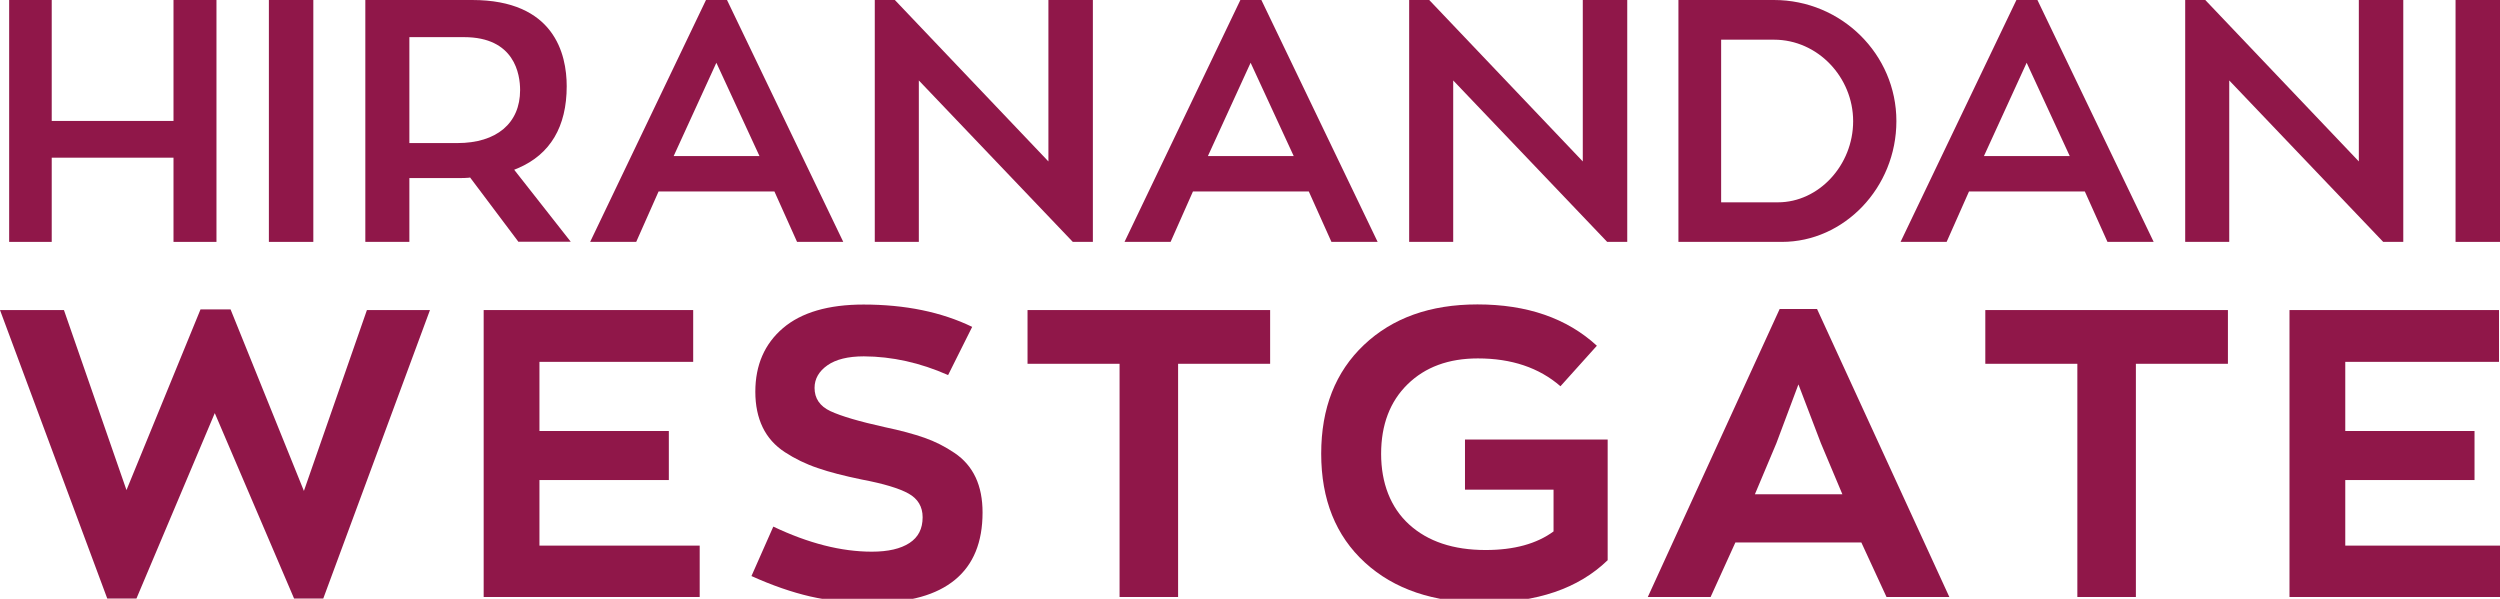
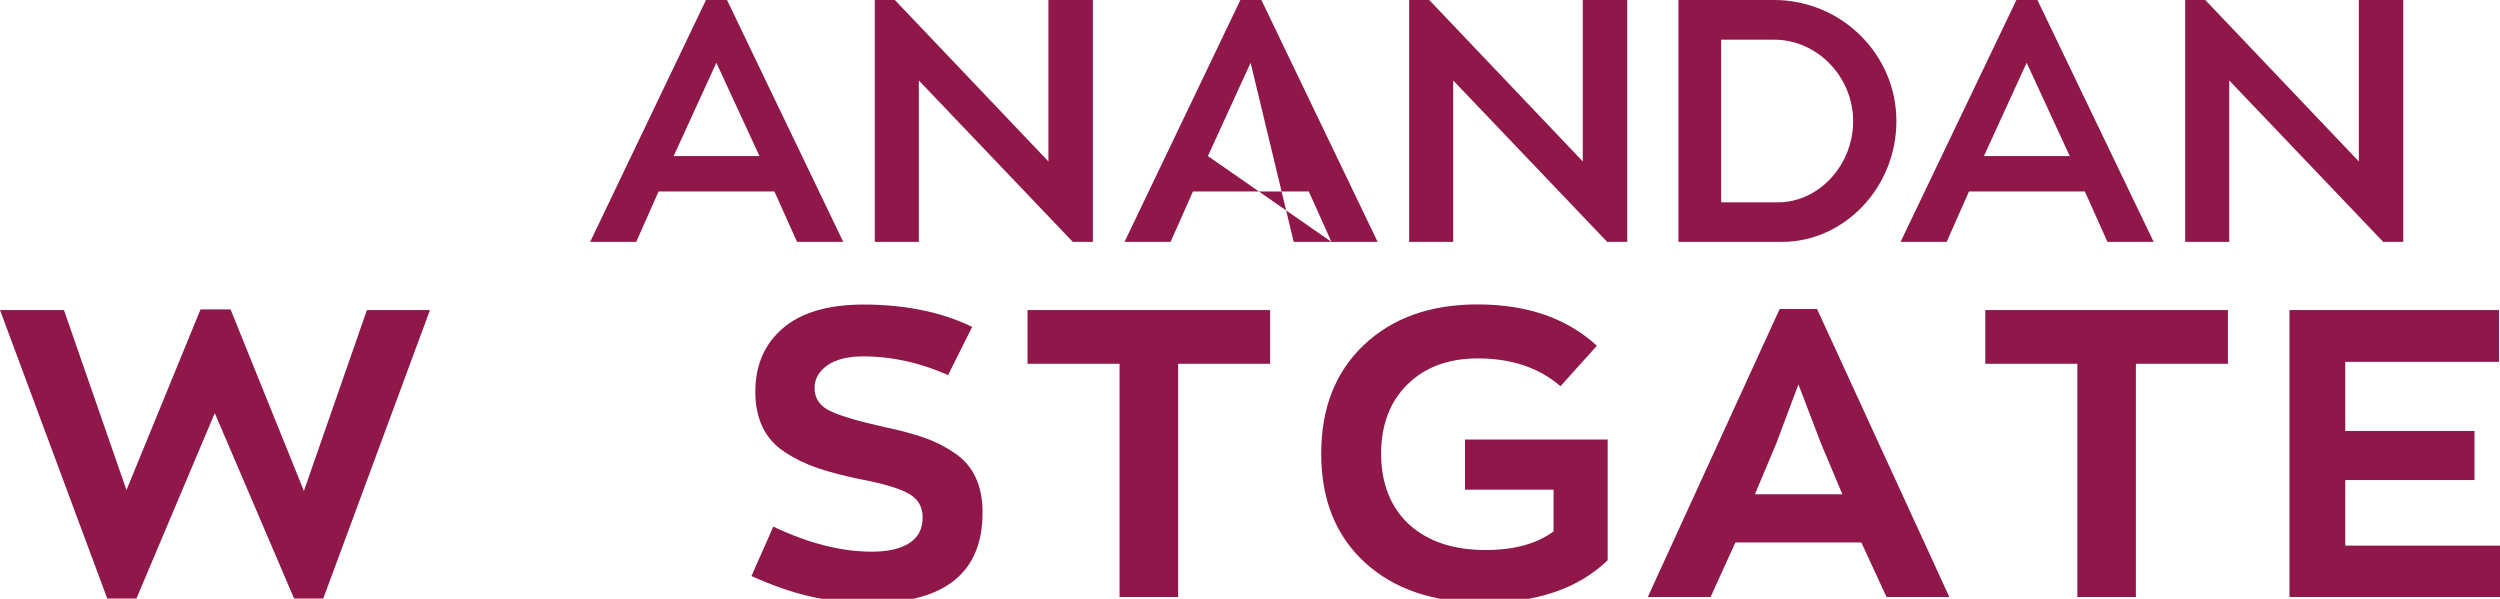
<svg xmlns="http://www.w3.org/2000/svg" width="167" height="40" viewBox="0 0 167 40" fill="none">
  <g clip-path="url(#clip0_1_1026)">
    <path d="M24.507 20.712H28.722L21.595 39.98H19.644L14.347 27.595L9.115 39.98H7.164L0 20.712H4.271L8.449 32.738L13.395 20.666H15.401L20.301 32.794L24.507 20.721V20.712Z" fill="#901749" />
-     <path d="M32.309 39.879V20.712H46.305V24.172H36.035V28.791H44.678V32.067H36.035V36.447H46.739V39.879H32.3H32.309Z" fill="#901749" />
    <path d="M58.424 40.265C56.779 40.265 55.346 40.127 54.116 39.842C52.887 39.557 51.583 39.106 50.197 38.48L51.657 35.177C53.996 36.29 56.187 36.852 58.239 36.852C59.33 36.852 60.162 36.658 60.754 36.272C61.346 35.886 61.632 35.315 61.632 34.551C61.632 33.852 61.318 33.318 60.689 32.969C60.06 32.619 59.016 32.306 57.555 32.03C56.4 31.791 55.42 31.542 54.625 31.266C53.83 31 53.099 30.641 52.434 30.208C51.768 29.776 51.269 29.214 50.946 28.543C50.622 27.871 50.456 27.08 50.456 26.169C50.456 24.384 51.075 22.967 52.304 21.918C53.534 20.869 55.337 20.344 57.685 20.344C60.467 20.344 62.889 20.841 64.942 21.835L63.333 25.055C61.466 24.227 59.589 23.813 57.703 23.804C56.649 23.804 55.836 24.006 55.272 24.402C54.708 24.798 54.412 25.304 54.412 25.911C54.412 26.61 54.764 27.135 55.475 27.466C56.187 27.797 57.398 28.156 59.108 28.534C60.162 28.754 61.04 28.994 61.752 29.242C62.464 29.491 63.13 29.831 63.758 30.254C64.387 30.677 64.858 31.22 65.173 31.892C65.487 32.564 65.635 33.346 65.635 34.238C65.635 36.217 65.025 37.717 63.795 38.729C62.566 39.741 60.772 40.247 58.406 40.247L58.424 40.265Z" fill="#901749" />
    <path d="M74.787 39.879V24.301H68.639V20.712H84.845V24.301H78.697V39.879H74.787Z" fill="#901749" />
    <path d="M97.852 29.362H107.392V37.422C105.432 39.318 102.668 40.256 99.1 40.256C95.762 40.256 93.128 39.364 91.177 37.578C89.227 35.793 88.256 33.364 88.256 30.309C88.256 27.254 89.208 24.844 91.112 23.04C93.017 21.237 95.54 20.335 98.693 20.335C102.011 20.335 104.665 21.255 106.671 23.095L104.239 25.801C102.806 24.558 100.967 23.942 98.721 23.942C96.761 23.942 95.198 24.522 94.024 25.672C92.85 26.822 92.259 28.377 92.259 30.319C92.259 32.26 92.887 33.907 94.135 35.039C95.383 36.171 97.084 36.741 99.238 36.741C101.142 36.741 102.649 36.327 103.777 35.499V32.711H97.861V29.362H97.852Z" fill="#901749" />
    <path d="M126.019 39.879L124.337 36.235H115.924L114.269 39.879H110.073L118.882 20.639H121.378L130.216 39.879H126.019ZM120.13 25.69L118.661 29.61L117.228 33.015H123.07L121.637 29.61L120.14 25.69H120.13Z" fill="#901749" />
    <path d="M138.767 39.879V24.301H132.619V20.712H148.825V24.301H142.677V39.879H138.767Z" fill="#901749" />
    <path d="M152.938 39.879V20.712H166.934V24.172H156.664V28.791H165.298V32.067H156.664V36.447H167.369V39.879H152.929H152.938Z" fill="#901749" />
-     <path d="M11.59 16.158V10.533H3.455V16.158H0.612V0H3.455V8.079H11.59V0H14.46V16.158H11.59Z" fill="#901749" />
-     <path d="M20.93 0H17.961V16.158H20.93V0Z" fill="#901749" />
-     <path d="M34.635 16.158L31.404 11.858L31.278 11.876C31.107 11.894 30.873 11.894 30.666 11.894H27.346V16.158H24.404V0H31.539C37.028 0 37.856 3.609 37.856 5.759C37.856 8.464 36.758 10.309 34.608 11.232L34.347 11.339L38.126 16.149H34.644L34.635 16.158ZM27.346 9.557H30.549C33.177 9.557 34.743 8.231 34.743 6.019C34.743 4.953 34.374 2.481 30.999 2.481H27.346V9.557Z" fill="#901749" />
    <path d="M53.243 16.158L51.731 12.79H43.993L42.499 16.158H39.422L47.16 0H48.564L56.33 16.158H53.252H53.243ZM45.001 10.425H50.733L47.853 4.192L45.001 10.425Z" fill="#901749" />
    <path d="M71.663 16.158L61.378 5.374V16.158H58.435V0H59.776L70.034 10.784V0H73.004V16.158H71.663Z" fill="#901749" />
-     <path d="M88.94 16.158L87.428 12.79H79.689L78.196 16.158H75.118L82.857 0H84.26L92.026 16.158H88.949H88.94ZM80.688 10.425H86.42L83.541 4.192L80.688 10.425Z" fill="#901749" />
+     <path d="M88.94 16.158L87.428 12.79H79.689L78.196 16.158H75.118L82.857 0H84.26L92.026 16.158H88.949H88.94ZH86.42L83.541 4.192L80.688 10.425Z" fill="#901749" />
    <path d="M107.359 16.158L97.074 5.374V16.158H94.132V0H95.472L105.73 10.784V0H108.7V16.158H107.359Z" fill="#901749" />
    <path d="M112.119 16.158V0H118.499C123.007 0 126.679 3.627 126.679 8.088C126.679 12.548 123.178 16.158 119.039 16.158H112.11H112.119ZM114.972 13.515H118.769C121.495 13.515 123.79 11.034 123.79 8.097C123.79 5.159 121.424 2.651 118.508 2.651H114.972V13.515Z" fill="#901749" />
    <path d="M140.779 16.158L139.267 12.79H131.529L130.035 16.158H126.958L134.696 0H136.1L143.865 16.158H140.788H140.779ZM132.527 10.425H138.259L135.38 4.192L132.527 10.425Z" fill="#901749" />
    <path d="M159.198 16.158L148.913 5.374V16.158H145.971V0H147.312L157.57 10.784V0H160.539V16.158H159.198Z" fill="#901749" />
-     <path d="M167 0H164.031V16.158H167V0Z" fill="#901749" />
  </g>
  <defs>
    <clipPath id="clip0_1_1026">
      <rect width="167" height="40" fill="white" />
    </clipPath>
  </defs>
</svg>